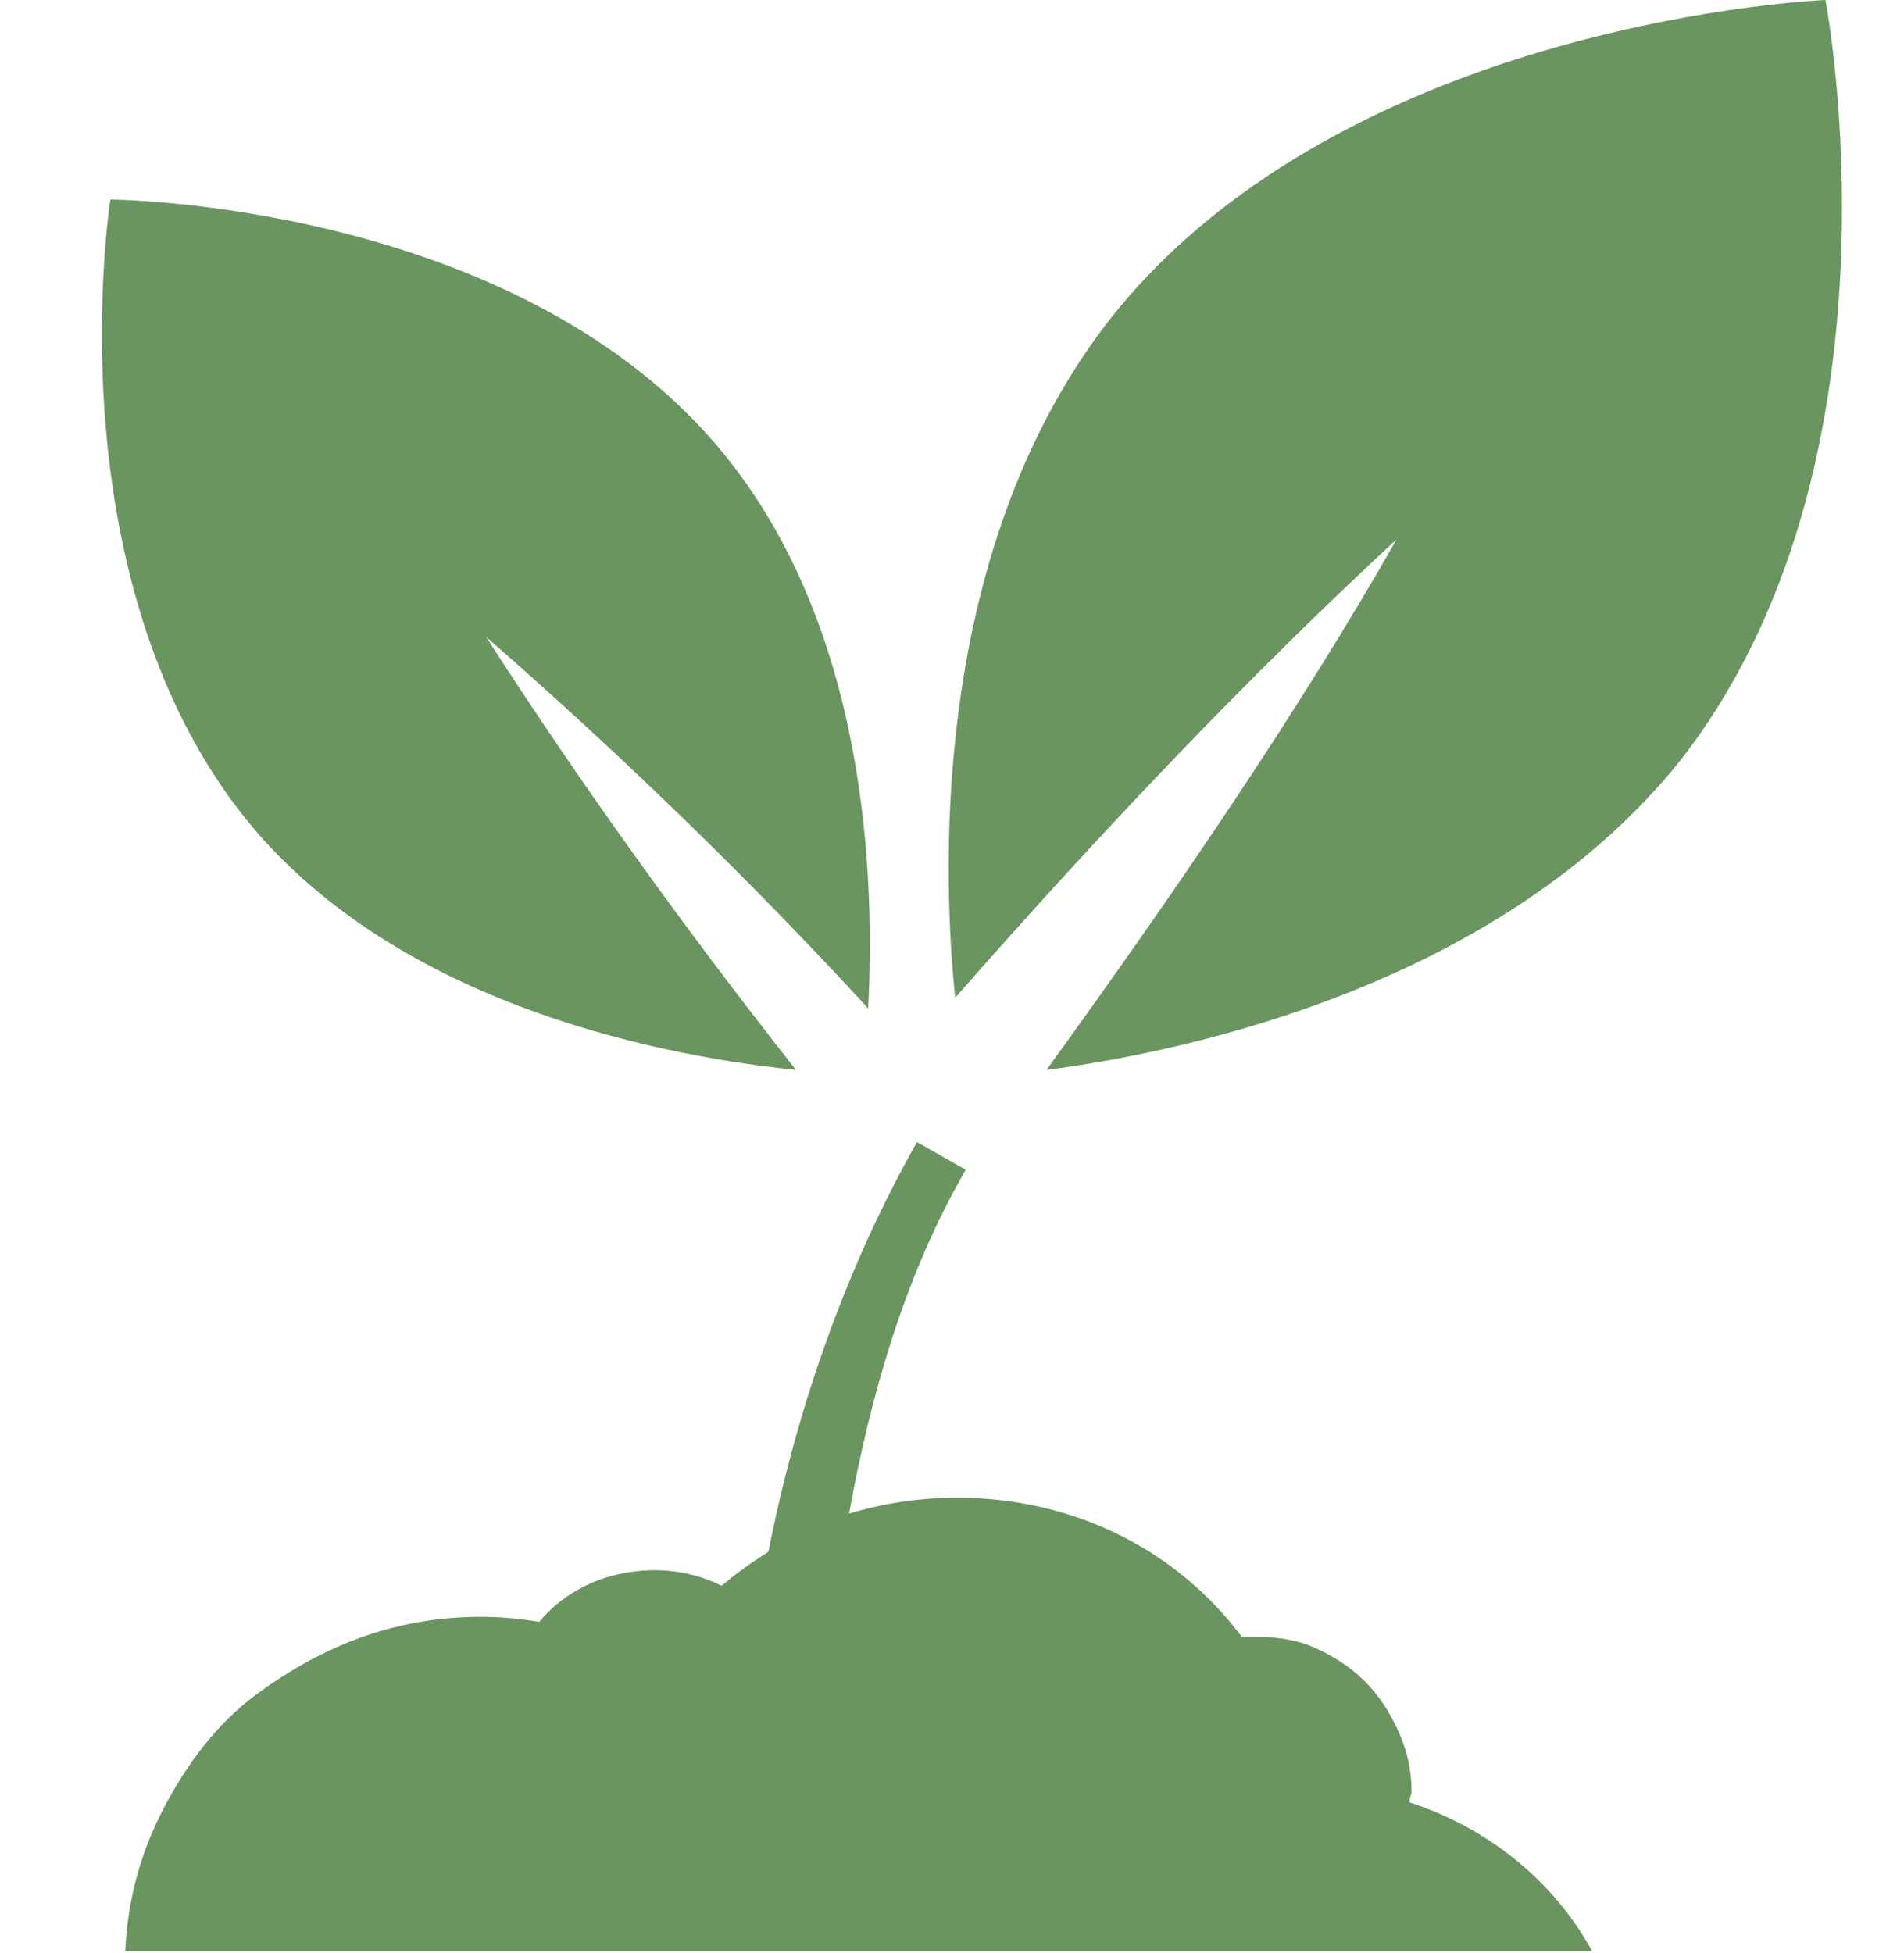
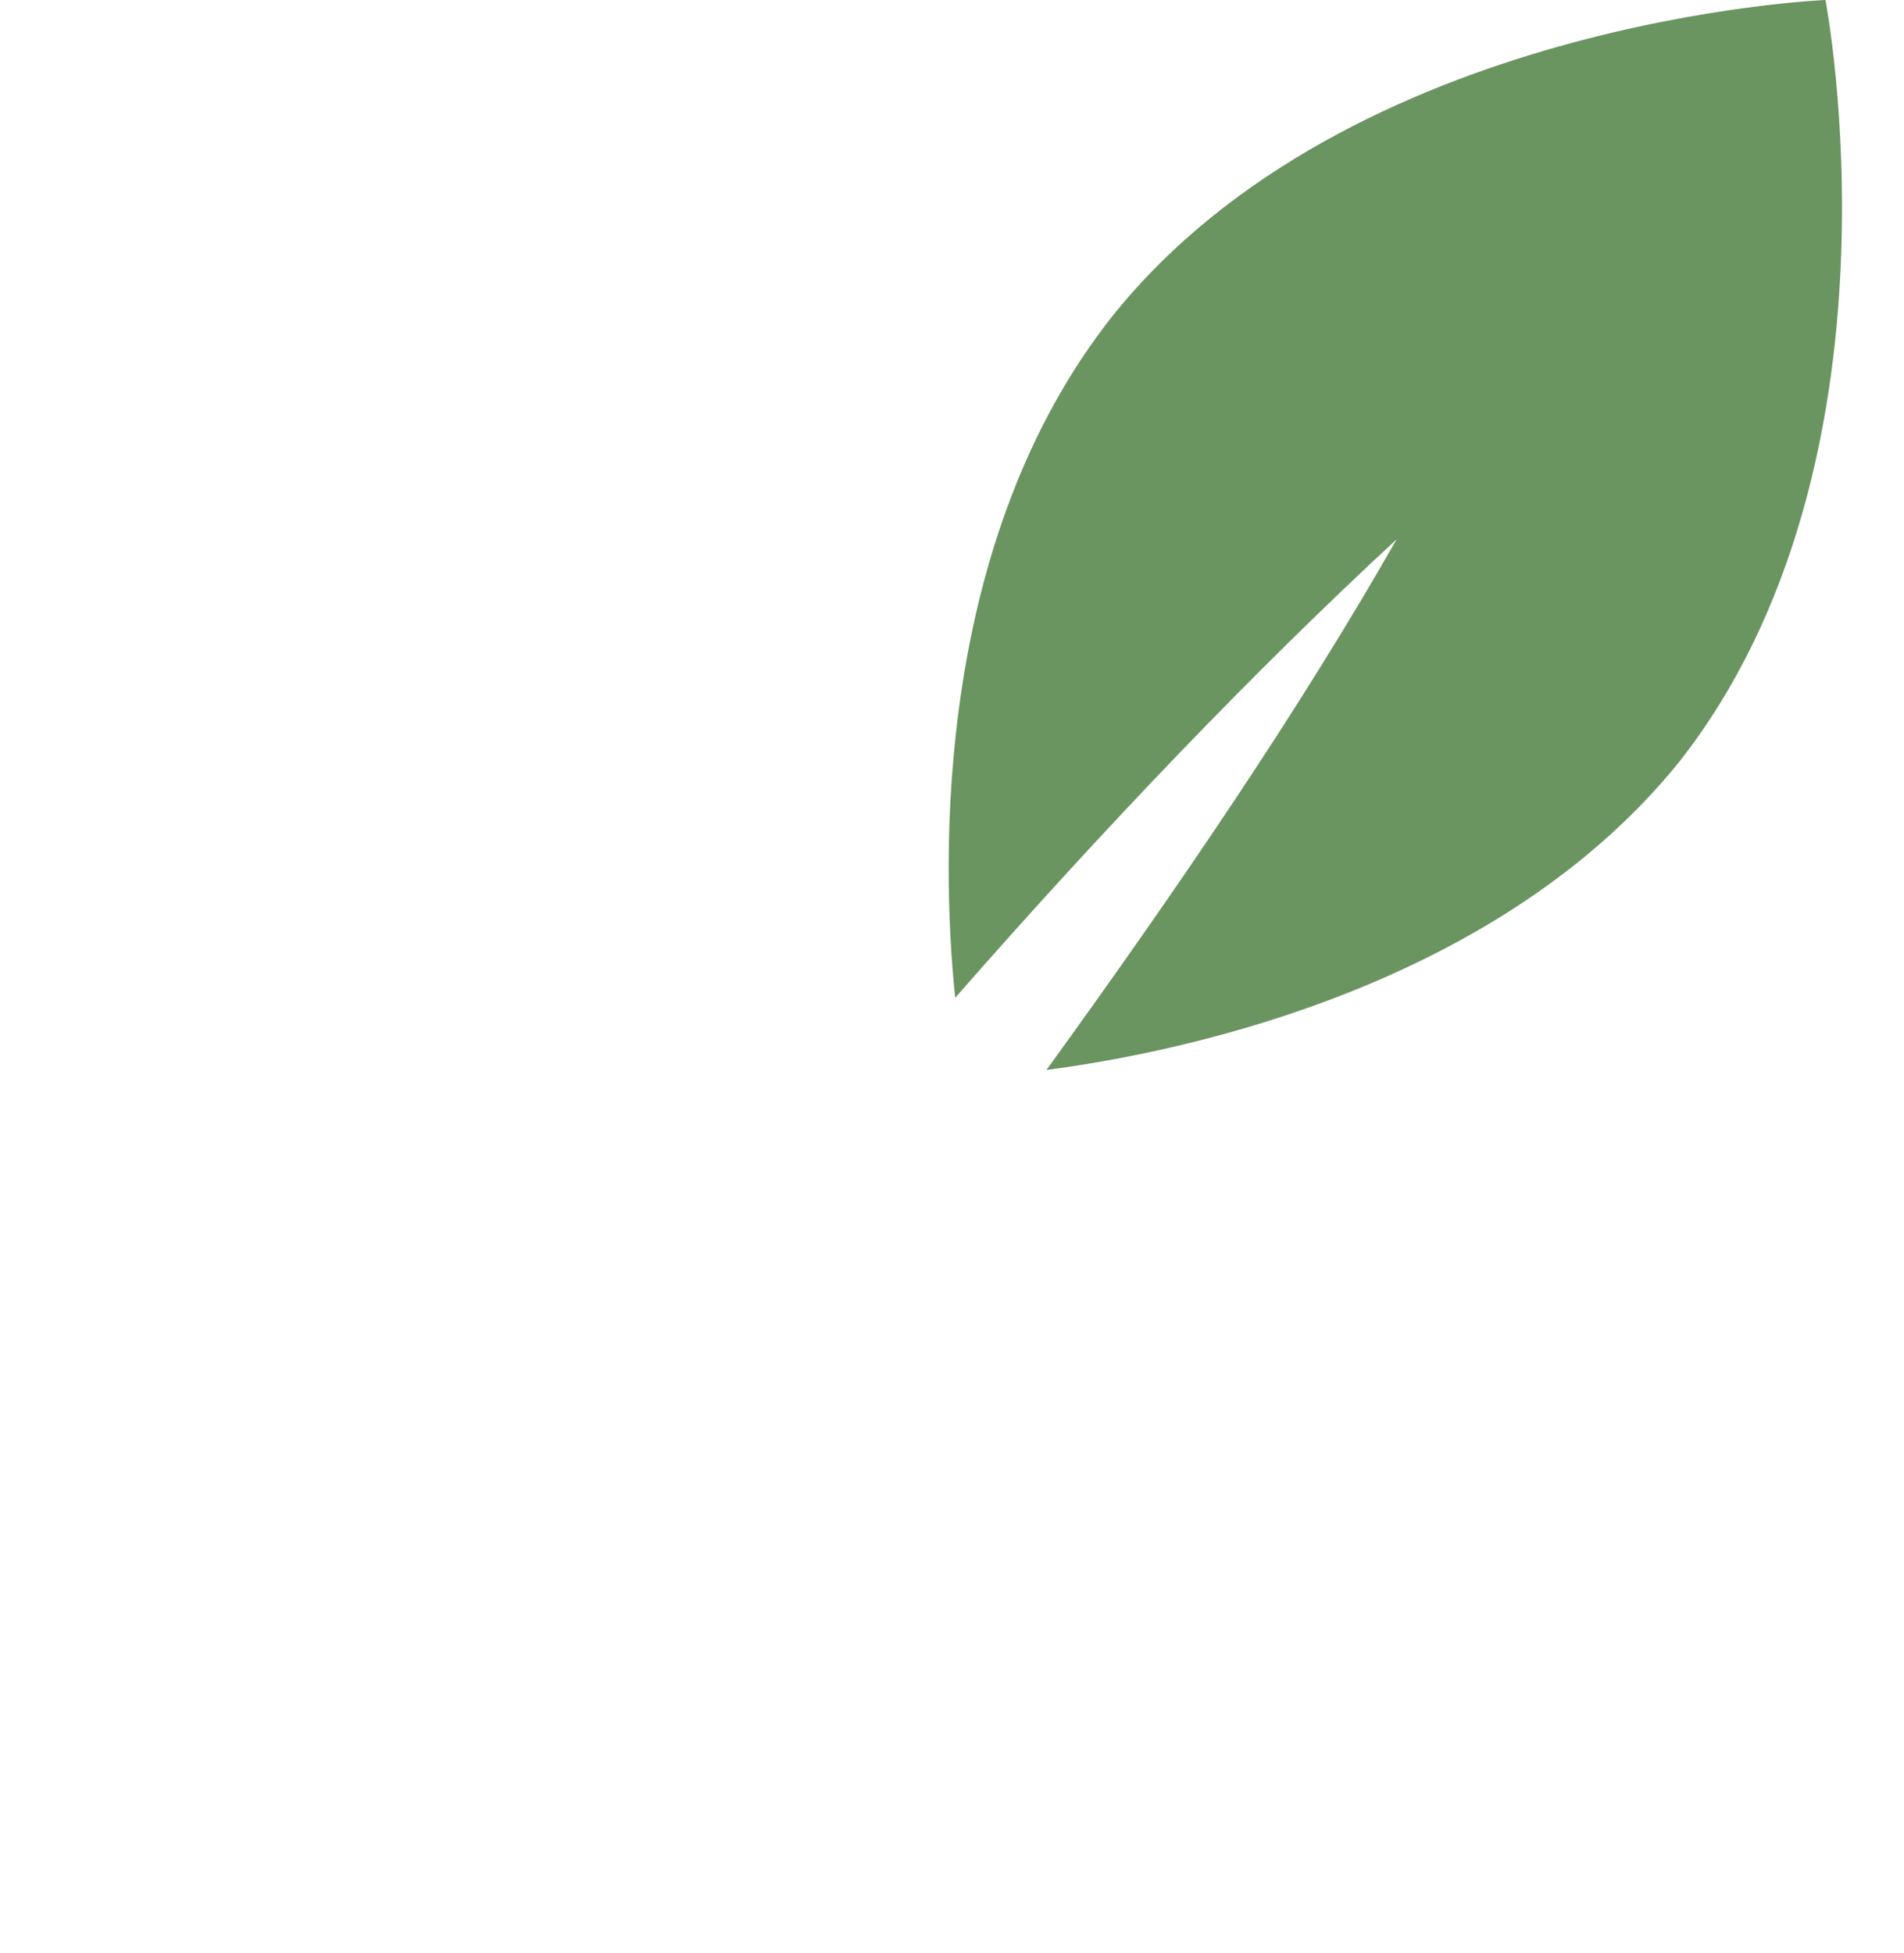
<svg xmlns="http://www.w3.org/2000/svg" version="1.1" id="Layer_1" x="0px" y="0px" viewBox="0 0 89.7 92" style="enable-background:new 0 0 89.7 92;" xml:space="preserve">
  <style type="text/css"> .st0{fill:#6A9460;} </style>
  <path class="st0" d="M86,0c0,0-22.4,0.9-33.6,14.9C44.1,25.4,44.3,40.2,45,47c7.1-8.1,14.1-15.4,20.8-21.6 c-4.5,7.9-10.2,16.3-16.5,25c6.9-0.9,21.4-4.1,29.8-14.5C90.2,21.8,86,0,86,0z" />
-   <path class="st0" d="M37.5,50.4C32.3,43.8,27.4,37,22.9,30c6.3,5.5,12.3,11.3,18,17.5c0.3-5.8,0.1-18.1-7.2-26.6 C23.9,9.5,5.2,9.4,5.2,9.4s-2.9,18.4,6.9,29.8C19.4,47.6,31.7,49.8,37.5,50.4z" />
-   <path class="st0" d="M66.4,84.9c0-0.2,0.1-0.4,0.1-0.5c0-1-0.2-1.9-0.6-2.8c-0.4-0.9-0.9-1.7-1.6-2.4c-0.7-0.7-1.5-1.2-2.4-1.6 S60,77.1,59,77.1c-0.2,0-0.3,0-0.5,0c-2.1-2.8-5-4.8-8.3-5.8c-3.3-1-6.9-1-10.2,0c1-5.5,2.6-11.2,5.5-16.2l-2.3-1.3 c-3.4,6-5.7,12.7-7,19.3c-0.8,0.5-1.5,1-2.2,1.6c-1.4-0.7-3-0.9-4.6-0.6c-1.6,0.3-3,1.1-4,2.3c-2.3-0.4-4.7-0.3-7,0.3 c-2.3,0.6-4.4,1.7-6.3,3.1s-3.3,3.3-4.4,5.4c-1.1,2.1-1.7,4.4-1.8,6.7H75C73.2,88.6,70.1,86.1,66.4,84.9L66.4,84.9z" />
</svg>